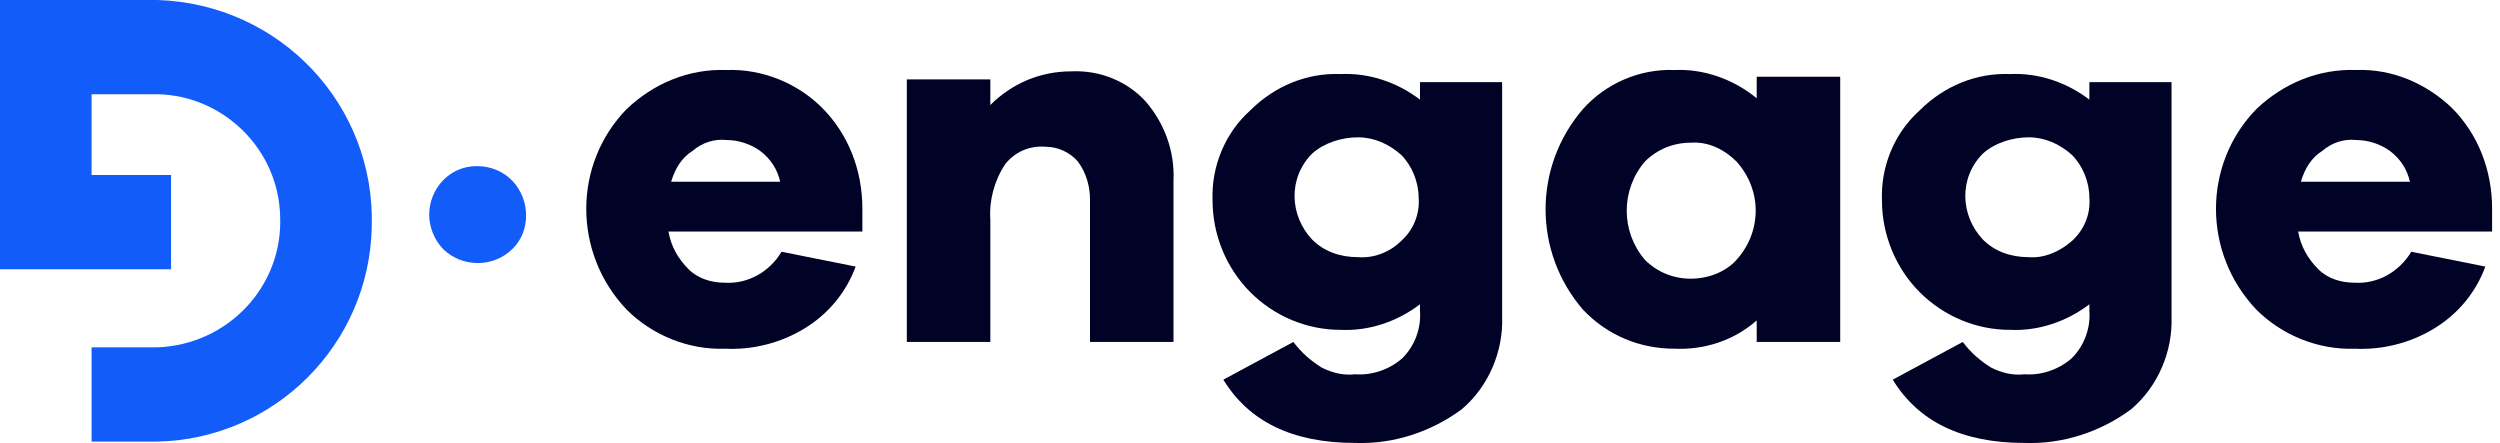
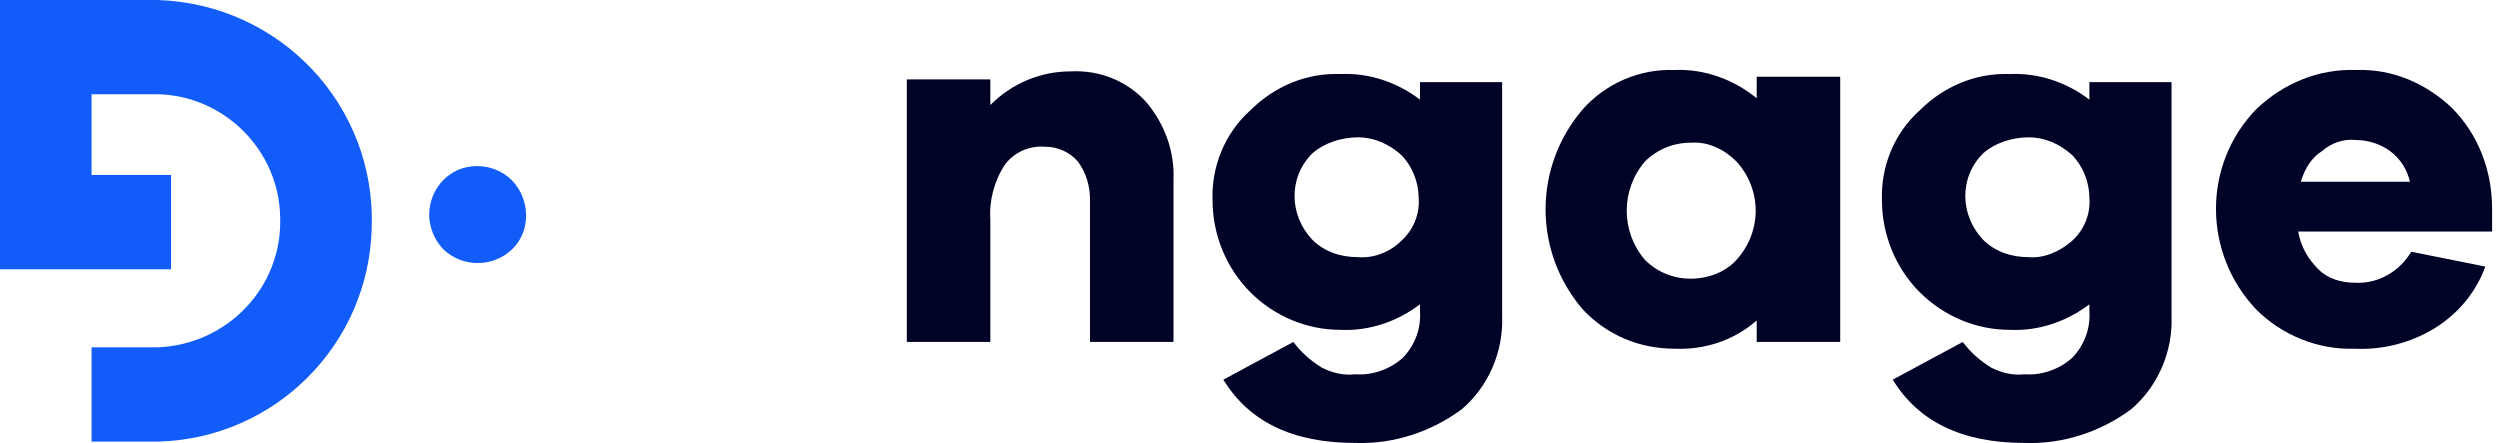
<svg xmlns="http://www.w3.org/2000/svg" width="158" height="28" viewBox="0 0 158 28" fill="none">
  <path d="M9.959 27.909H5.788V21.952H9.959C14.386 21.782 17.876 18.123 17.706 13.699C17.62 9.445 14.13 6.041 9.959 5.956H5.788V11.061H10.81V17.017H0V0H9.959C17.706 0.255 23.749 6.637 23.494 14.38C23.323 21.782 17.365 27.738 9.959 27.909Z" fill="#125CFA" />
  <path d="M32.372 11.417C33.502 12.583 33.583 14.583 32.372 15.75C31.161 16.917 29.224 16.917 28.013 15.75C27.448 15.167 27.125 14.333 27.125 13.583C27.125 11.917 28.416 10.5 30.112 10.5C30.112 10.5 30.112 10.5 30.192 10.5C31 10.5 31.807 10.833 32.372 11.417Z" fill="#125CFA" />
-   <path d="M54.502 14.635H42.245C42.415 15.571 42.84 16.337 43.521 17.017C44.117 17.613 44.968 17.868 45.82 17.868C47.267 17.953 48.629 17.188 49.395 15.911L54.077 16.847C53.481 18.464 52.374 19.825 50.842 20.761C49.31 21.697 47.522 22.123 45.82 22.038C43.521 22.123 41.223 21.187 39.606 19.57C36.201 15.996 36.201 10.381 39.606 6.892C41.308 5.275 43.521 4.339 45.905 4.425C48.203 4.339 50.416 5.275 51.949 6.807C53.651 8.509 54.502 10.806 54.502 13.188V14.635ZM43.777 9.53C43.096 9.955 42.67 10.636 42.415 11.487H49.31C49.139 10.721 48.714 10.04 48.033 9.53C47.437 9.104 46.671 8.849 45.905 8.849C45.139 8.764 44.373 9.019 43.777 9.53Z" fill="#000226" />
  <path d="M72.378 6.381C73.57 7.743 74.251 9.53 74.165 11.402V21.612H68.888V12.593C68.888 11.742 68.632 10.891 68.122 10.21C67.611 9.615 66.845 9.274 66.079 9.274C65.057 9.189 64.121 9.615 63.525 10.381C62.844 11.402 62.504 12.678 62.589 13.869V21.612H57.311V5.02H62.589V6.637C63.951 5.275 65.738 4.51 67.696 4.51C69.484 4.424 71.186 5.105 72.378 6.381Z" fill="#000226" />
  <path d="M94.935 19.995C95.02 22.208 94.084 24.42 92.382 25.866C90.424 27.313 88.04 28.079 85.657 27.994C81.656 27.994 78.932 26.632 77.315 23.995L81.741 21.612C82.252 22.293 82.848 22.803 83.529 23.229C84.21 23.569 84.891 23.739 85.657 23.654C86.764 23.739 87.87 23.314 88.636 22.633C89.402 21.867 89.828 20.761 89.743 19.655V19.23C88.296 20.336 86.508 20.931 84.721 20.846C82.593 20.846 80.55 19.995 79.017 18.464C77.485 16.932 76.634 14.805 76.634 12.678C76.549 10.551 77.4 8.424 79.017 6.977C80.55 5.446 82.593 4.595 84.721 4.68C86.508 4.595 88.296 5.19 89.743 6.297V5.19H94.935V19.995ZM88.551 15.231C89.317 14.55 89.743 13.529 89.658 12.508C89.658 11.487 89.232 10.466 88.551 9.785C87.785 9.104 86.849 8.679 85.827 8.679C84.806 8.679 83.699 9.019 82.933 9.7C81.401 11.232 81.486 13.614 82.933 15.146C83.699 15.911 84.721 16.252 85.827 16.252C86.849 16.337 87.87 15.911 88.551 15.231Z" fill="#000226" />
  <path d="M116.301 21.612H111.024V20.251C109.576 21.527 107.704 22.123 105.831 22.038C103.618 22.038 101.575 21.187 100.043 19.57C96.893 15.911 96.893 10.551 100.043 6.892C101.49 5.275 103.618 4.34 105.831 4.425C107.704 4.34 109.576 5.02 111.024 6.211V4.85H116.301V21.612ZM109.747 16.422C111.364 14.635 111.364 11.997 109.747 10.21C108.981 9.445 107.959 8.934 106.853 9.019C105.746 9.019 104.724 9.445 103.958 10.21C102.426 11.997 102.426 14.635 103.958 16.422C104.724 17.188 105.746 17.613 106.853 17.613C107.959 17.613 109.066 17.188 109.747 16.422Z" fill="#000226" />
  <path d="M137.241 19.995C137.326 22.208 136.39 24.42 134.687 25.866C132.73 27.313 130.346 28.079 127.963 27.994C123.962 27.994 121.238 26.632 119.621 23.995L124.047 21.612C124.558 22.293 125.154 22.803 125.835 23.229C126.516 23.569 127.197 23.739 127.963 23.654C129.069 23.739 130.176 23.314 130.942 22.633C131.708 21.867 132.134 20.761 132.049 19.655V19.23C130.602 20.336 128.814 20.931 127.026 20.846C124.898 20.846 122.855 19.995 121.323 18.464C119.791 16.932 118.94 14.805 118.94 12.678C118.855 10.551 119.706 8.424 121.323 6.977C122.855 5.446 124.898 4.595 127.026 4.68C128.814 4.595 130.602 5.19 132.049 6.297V5.19H137.241V19.995ZM130.942 15.231C131.708 14.55 132.134 13.529 132.049 12.508C132.049 11.487 131.623 10.466 130.942 9.785C130.176 9.104 129.24 8.679 128.218 8.679C127.197 8.679 126.09 9.019 125.324 9.7C123.792 11.232 123.877 13.614 125.324 15.146C126.09 15.911 127.112 16.252 128.218 16.252C129.154 16.337 130.176 15.911 130.942 15.231Z" fill="#000226" />
  <path d="M157.5 14.635H145.243C145.413 15.571 145.839 16.337 146.52 17.017C147.115 17.613 147.967 17.868 148.818 17.868C150.265 17.953 151.627 17.188 152.393 15.911L157.075 16.847C156.479 18.464 155.372 19.825 153.84 20.761C152.308 21.697 150.52 22.123 148.818 22.038C146.52 22.123 144.221 21.187 142.604 19.57C139.199 15.996 139.199 10.381 142.604 6.892C144.306 5.275 146.52 4.339 148.903 4.425C151.201 4.339 153.329 5.275 154.947 6.807C156.649 8.509 157.5 10.806 157.5 13.188V14.635ZM146.775 9.53C146.094 9.955 145.668 10.636 145.413 11.487H152.308C152.138 10.721 151.712 10.04 151.031 9.53C150.435 9.104 149.669 8.849 148.903 8.849C148.137 8.764 147.371 9.019 146.775 9.53Z" fill="#000226" />
</svg>